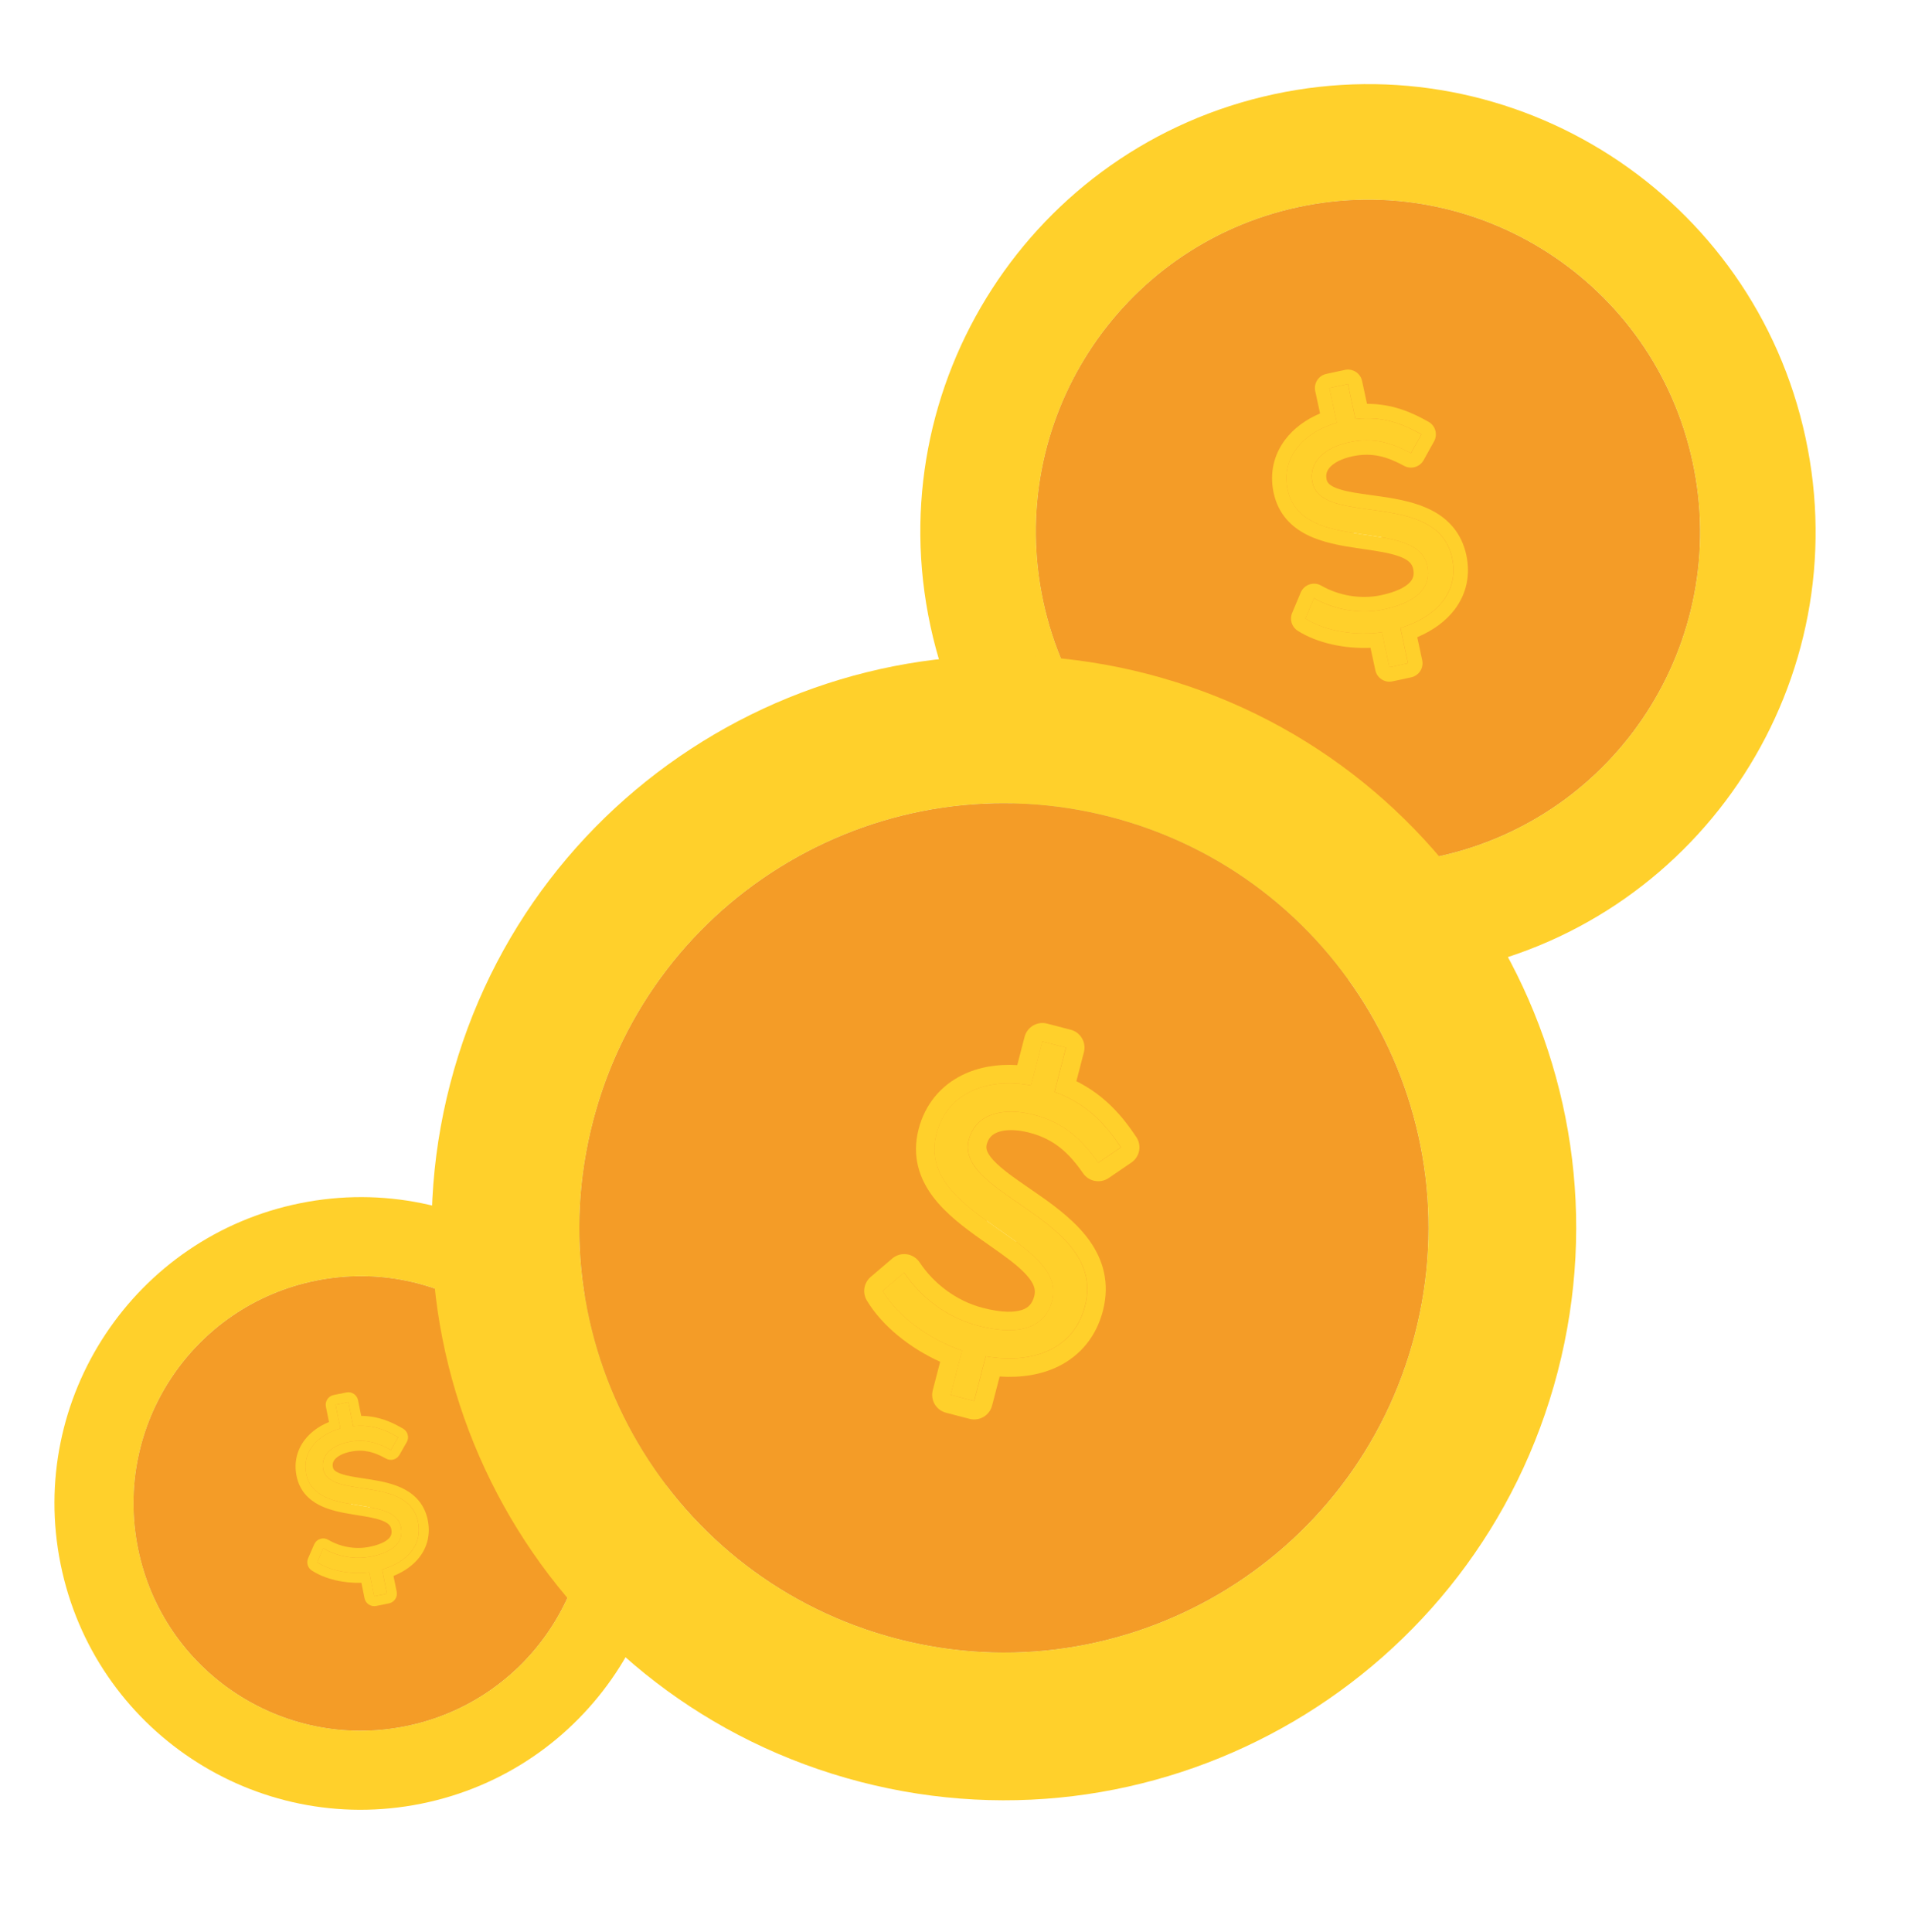
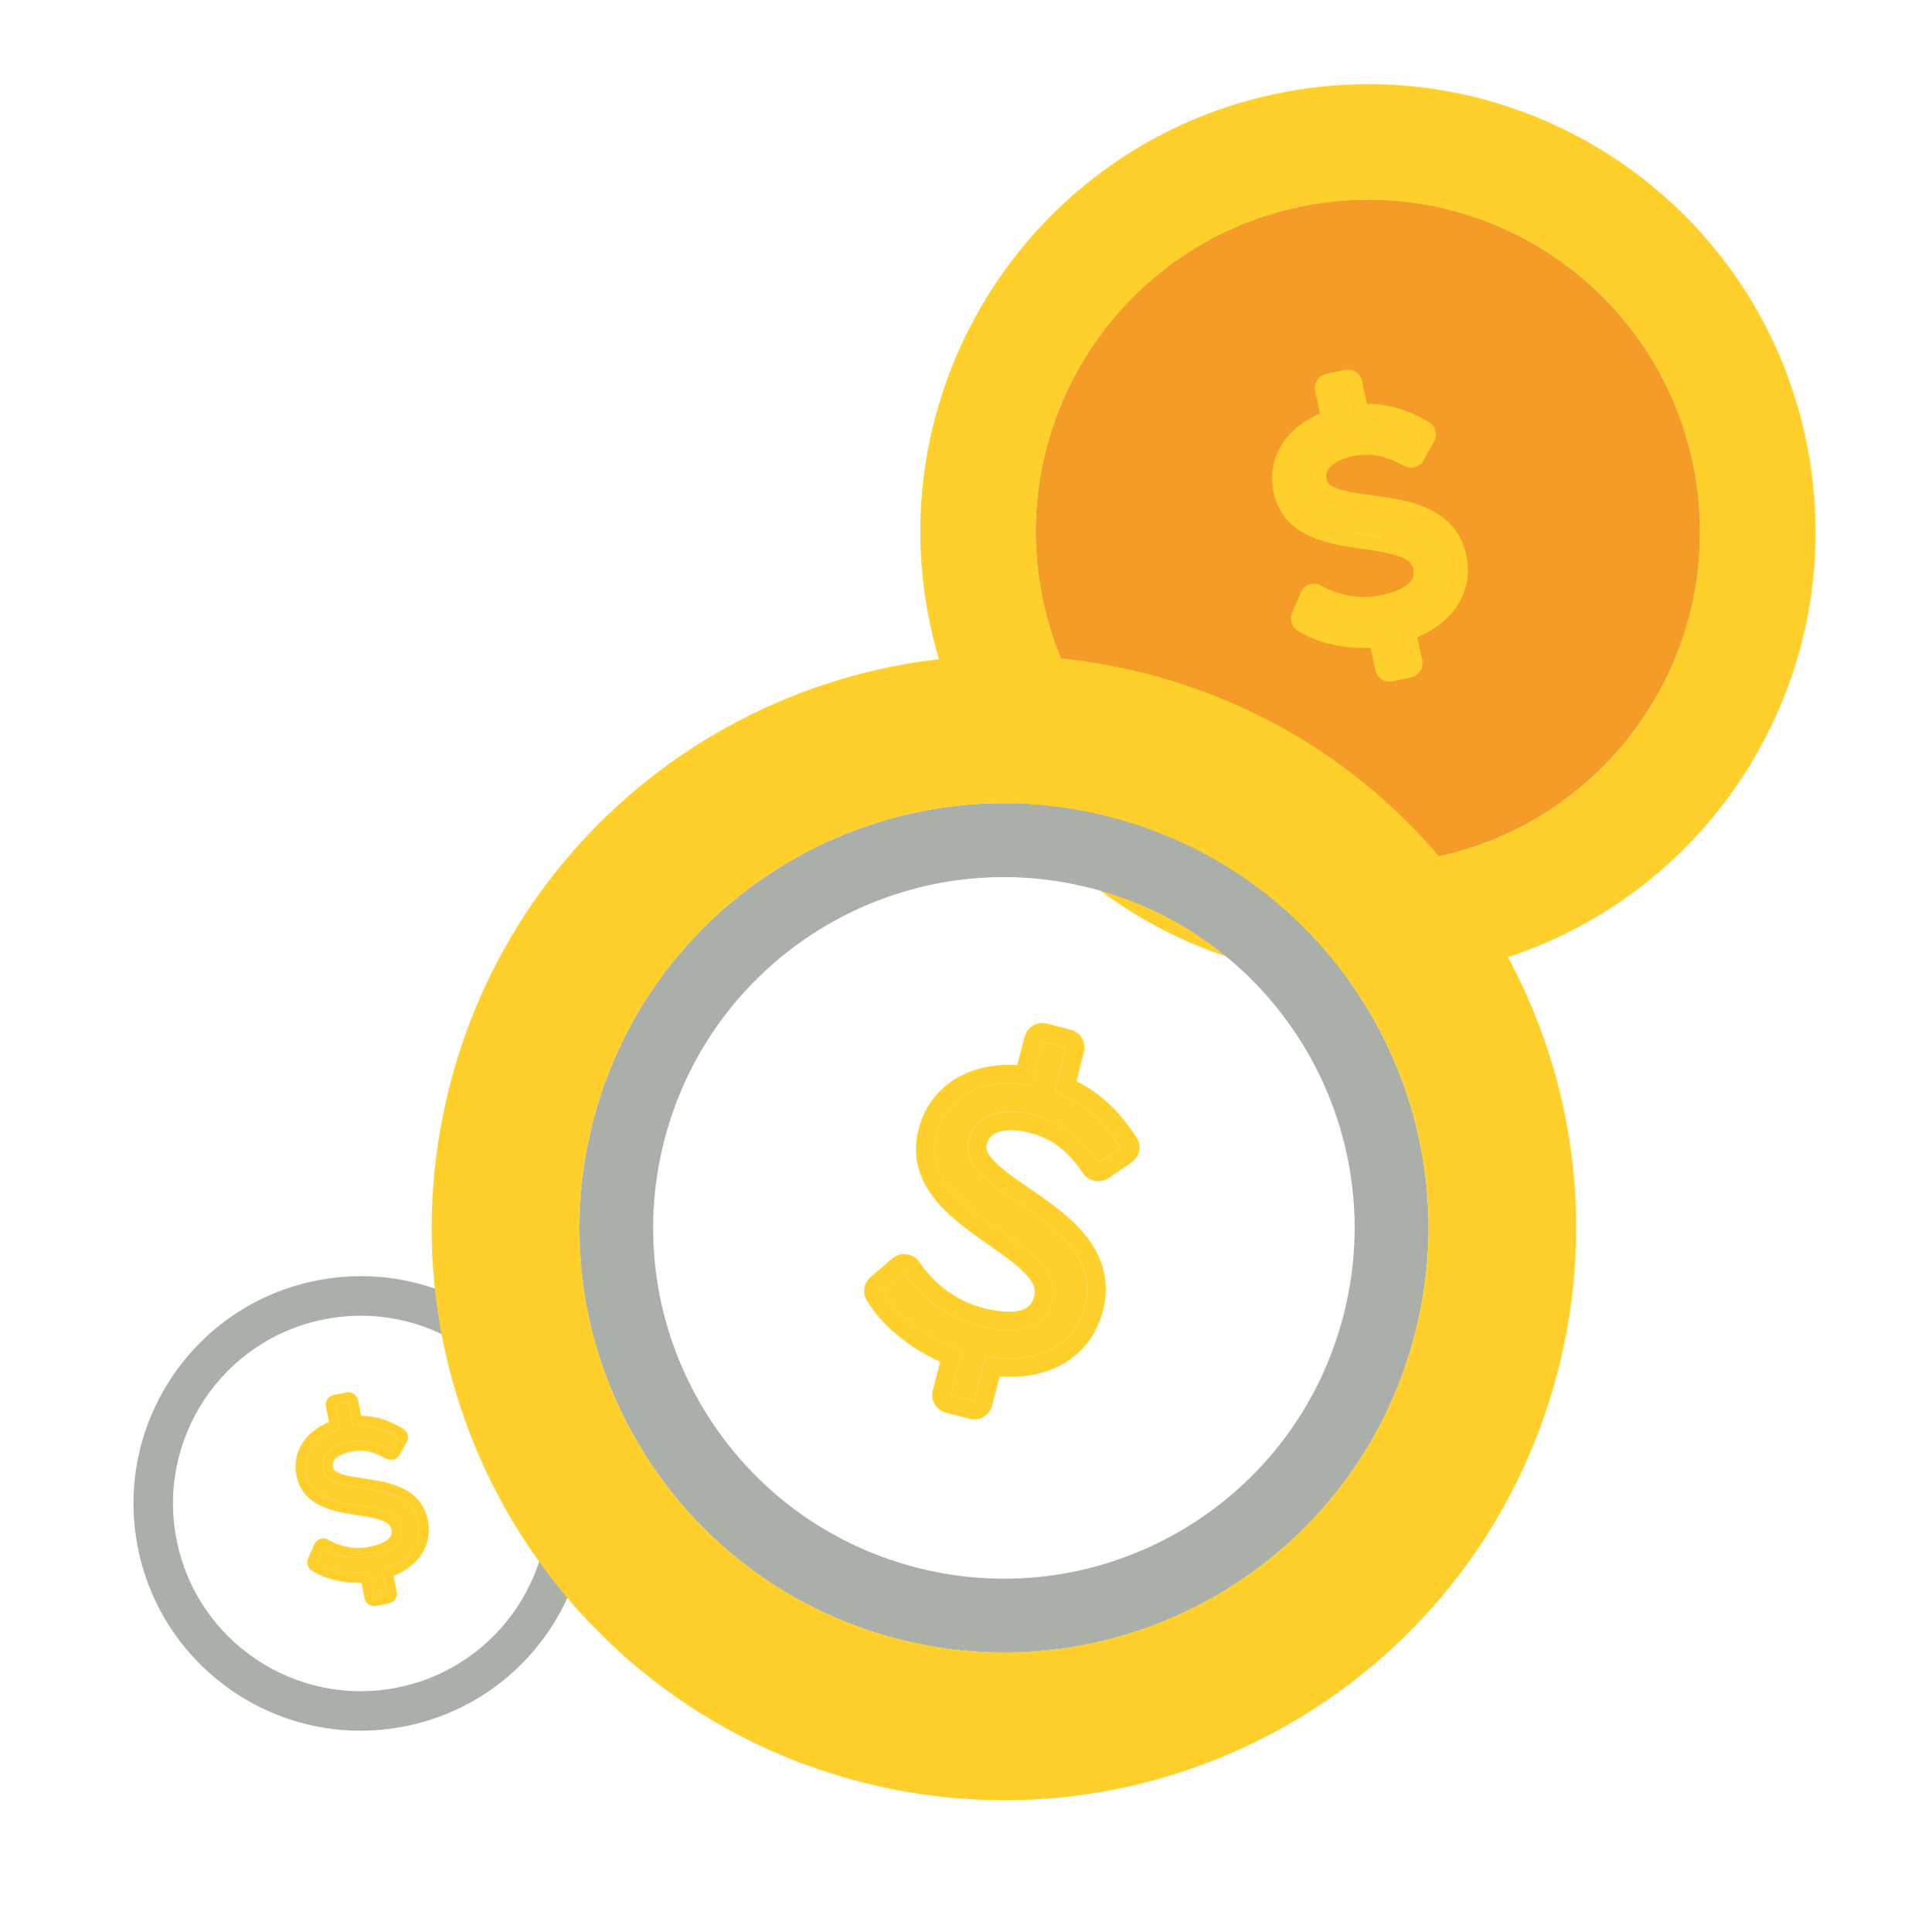
<svg xmlns="http://www.w3.org/2000/svg" width="162" height="164" viewBox="0 0 162 164" fill="none">
  <path fill-rule="evenodd" clip-rule="evenodd" d="M121.05 67.918C133.624 65.21 141.623 52.821 138.915 40.246C136.207 27.671 123.818 19.673 111.243 22.381C98.669 25.089 90.67 37.478 93.378 50.052C96.086 62.627 108.475 70.626 121.05 67.918ZM122.082 72.711C137.304 69.433 146.986 54.436 143.708 39.214C140.43 23.992 125.433 14.309 110.211 17.587C94.989 20.866 85.307 35.863 88.585 51.085C91.863 66.306 106.86 75.989 122.082 72.711Z" fill="#AAAFAA" />
  <path fill-rule="evenodd" clip-rule="evenodd" d="M116.405 46.347C117.066 46.205 117.487 45.553 117.345 44.891C117.202 44.229 116.55 43.808 115.889 43.951C115.227 44.093 114.806 44.745 114.948 45.407C115.091 46.069 115.743 46.49 116.405 46.347ZM122.082 72.711C137.304 69.433 146.986 54.436 143.708 39.214C140.43 23.992 125.433 14.309 110.211 17.587C94.989 20.866 85.307 35.863 88.585 51.085C91.863 66.306 106.86 75.989 122.082 72.711Z" fill="#F49C27" />
  <path fill-rule="evenodd" clip-rule="evenodd" d="M122.084 72.711C137.306 69.433 146.988 54.435 143.71 39.213C140.432 23.991 125.435 14.309 110.213 17.587C94.991 20.865 85.309 35.862 88.587 51.084C91.865 66.306 106.862 75.989 122.084 72.711ZM124.148 82.297C144.665 77.879 157.715 57.665 153.297 37.149C148.878 16.632 128.665 3.582 108.148 8.001C87.632 12.419 74.582 32.632 79 53.149C83.418 73.665 103.632 86.716 124.148 82.297Z" fill="#FFD02B" />
  <path d="M120.681 36.875L119.796 38.47C118.206 37.608 116.616 37.098 114.555 37.542C112.374 38.012 111.071 39.296 111.432 40.973C112.237 44.712 122.033 41.524 123.293 47.372C123.881 50.104 122.149 52.308 118.903 53.308L119.549 56.304L117.967 56.644L117.327 53.672C115.115 53.998 112.517 53.58 110.833 52.513L111.562 50.776C113.25 51.742 115.425 52.176 117.534 51.722C120.362 51.113 121.559 49.802 121.177 48.028C120.284 43.882 110.517 47.089 109.33 41.576C108.762 38.94 110.524 36.755 113.497 35.889L112.862 32.941L114.444 32.6L115.084 35.572C117.407 35.298 119.11 35.984 120.681 36.875Z" fill="#FFD02B" />
  <path fill-rule="evenodd" clip-rule="evenodd" d="M121.292 35.807C121.877 36.139 122.086 36.88 121.759 37.469L120.874 39.064C120.548 39.651 119.809 39.867 119.218 39.547C117.777 38.766 116.493 38.379 114.82 38.739C113.884 38.941 113.27 39.291 112.94 39.642C112.648 39.954 112.545 40.289 112.637 40.714C112.694 40.979 112.891 41.276 113.809 41.554C114.525 41.77 115.384 41.889 116.397 42.029C116.709 42.072 117.036 42.117 117.378 42.168C118.736 42.369 120.288 42.657 121.598 43.344C122.973 44.067 124.094 45.24 124.497 47.113C124.865 48.818 124.506 50.417 123.522 51.725C122.756 52.743 121.654 53.533 120.333 54.092L120.753 56.044C120.896 56.706 120.475 57.358 119.813 57.501L118.231 57.841C117.569 57.984 116.917 57.563 116.775 56.901L116.364 54.993C114.207 55.089 111.863 54.612 110.183 53.547C109.677 53.227 109.477 52.589 109.709 52.037L110.438 50.3C110.574 49.976 110.842 49.727 111.175 49.614C111.507 49.501 111.872 49.536 112.177 49.711C113.624 50.539 115.492 50.908 117.282 50.522C118.586 50.242 119.32 49.835 119.684 49.458C119.985 49.147 120.096 48.8 119.985 48.285C119.892 47.853 119.595 47.507 118.72 47.203C117.93 46.928 116.949 46.784 115.785 46.614C115.591 46.586 115.392 46.556 115.188 46.526C113.85 46.325 112.311 46.06 111.022 45.426C109.663 44.758 108.53 43.652 108.138 41.833C107.778 40.161 108.161 38.594 109.113 37.33C109.839 36.365 110.868 35.613 112.079 35.096L111.67 33.198C111.528 32.536 111.949 31.884 112.61 31.742L114.192 31.401C114.854 31.259 115.506 31.68 115.649 32.341L116.067 34.284C118.196 34.275 119.848 34.989 121.292 35.807ZM115.09 35.571L114.45 32.599L112.868 32.94L113.503 35.888C110.53 36.754 108.769 38.939 109.336 41.575C109.972 44.527 113.068 44.979 115.945 45.398C118.439 45.762 120.769 46.101 121.183 48.027C121.565 49.801 120.368 51.112 117.54 51.721C115.868 52.081 114.155 51.882 112.676 51.304C112.289 51.152 111.918 50.975 111.568 50.775L110.839 52.512C112.523 53.578 115.121 53.997 117.333 53.671L117.973 56.643L119.555 56.302L118.91 53.307C122.155 52.307 123.887 50.103 123.299 47.371C122.599 44.121 119.263 43.662 116.299 43.254C113.929 42.927 111.796 42.633 111.438 40.972C111.077 39.294 112.38 38.011 114.561 37.541C116.623 37.097 118.212 37.607 119.802 38.469L120.687 36.874C120.59 36.819 120.492 36.764 120.394 36.711C120.134 36.57 119.869 36.435 119.598 36.311C118.316 35.722 116.889 35.359 115.09 35.571Z" fill="#FFD02B" />
  <path fill-rule="evenodd" clip-rule="evenodd" d="M33.779 143.25C42.406 141.509 47.989 133.105 46.248 124.478C44.508 115.85 36.103 110.268 27.476 112.008C18.849 113.748 13.266 122.153 15.007 130.78C16.747 139.407 25.151 144.99 33.779 143.25ZM34.442 146.538C44.886 144.431 51.644 134.258 49.537 123.814C47.43 113.371 37.256 106.613 26.813 108.719C16.369 110.826 9.611 121 11.718 131.444C13.825 141.887 23.999 148.645 34.442 146.538Z" fill="#AAAFAA" />
-   <path fill-rule="evenodd" clip-rule="evenodd" d="M30.793 128.451C31.247 128.359 31.541 127.917 31.45 127.463C31.358 127.009 30.916 126.715 30.462 126.807C30.008 126.898 29.714 127.341 29.805 127.795C29.897 128.249 30.339 128.543 30.793 128.451ZM34.442 146.538C44.886 144.431 51.644 134.258 49.537 123.814C47.43 113.371 37.256 106.613 26.813 108.719C16.369 110.826 9.611 121 11.718 131.444C13.825 141.887 23.999 148.645 34.442 146.538Z" fill="#F49C27" />
-   <path fill-rule="evenodd" clip-rule="evenodd" d="M34.443 146.538C44.886 144.431 51.644 134.257 49.538 123.814C47.431 113.371 37.257 106.613 26.813 108.719C16.37 110.826 9.612 121 11.719 131.443C13.825 141.887 23.999 148.645 34.443 146.538ZM35.77 153.115C49.846 150.276 58.954 136.563 56.115 122.487C53.275 108.411 39.562 99.303 25.487 102.142C11.411 104.982 2.302 118.694 5.142 132.77C7.981 146.846 21.694 155.955 35.77 153.115Z" fill="#FFD02B" />
  <path d="M33.804 122.008L33.184 123.092C32.104 122.488 31.021 122.125 29.607 122.41C28.111 122.712 27.207 123.579 27.44 124.73C27.957 127.295 34.688 125.201 35.497 129.213C35.875 131.088 34.67 132.58 32.441 133.235L32.856 135.29L31.77 135.509L31.359 133.47C29.843 133.674 28.069 133.364 26.927 132.619L27.441 131.437C28.587 132.113 30.071 132.43 31.518 132.138C33.458 131.746 34.289 130.86 34.044 129.643C33.47 126.799 26.759 128.905 25.996 125.124C25.631 123.315 26.856 121.836 28.898 121.27L28.49 119.247L29.575 119.028L29.986 121.067C31.578 120.9 32.737 121.385 33.804 122.008Z" fill="#FFD02B" />
  <path fill-rule="evenodd" clip-rule="evenodd" d="M34.23 121.283C34.627 121.516 34.763 122.025 34.535 122.424L33.915 123.508C33.686 123.907 33.179 124.047 32.778 123.823C31.798 123.276 30.924 123 29.776 123.232C29.134 123.361 28.711 123.595 28.482 123.833C28.279 124.043 28.206 124.272 28.265 124.563C28.301 124.745 28.434 124.95 29.059 125.148C29.547 125.303 30.134 125.392 30.825 125.496C31.039 125.529 31.262 125.562 31.495 125.6C32.422 125.75 33.482 125.961 34.372 126.443C35.306 126.949 36.063 127.762 36.322 129.047C36.558 130.217 36.298 131.307 35.613 132.194C35.081 132.883 34.319 133.414 33.41 133.785L33.681 135.124C33.772 135.578 33.478 136.02 33.024 136.112L31.939 136.331C31.485 136.422 31.043 136.129 30.951 135.675L30.687 134.365C29.21 134.412 27.611 134.064 26.471 133.321C26.128 133.098 25.997 132.659 26.16 132.284L26.675 131.102C26.771 130.882 26.956 130.713 27.185 130.639C27.413 130.565 27.663 130.592 27.87 130.714C28.852 131.294 30.127 131.563 31.355 131.315C32.25 131.134 32.756 130.863 33.008 130.608C33.217 130.398 33.296 130.162 33.224 129.808C33.164 129.512 32.965 129.273 32.368 129.057C31.831 128.862 31.16 128.755 30.366 128.628C30.233 128.606 30.098 128.585 29.958 128.562C29.044 128.413 27.994 128.218 27.117 127.772C26.194 127.303 25.428 126.536 25.177 125.289C24.945 124.142 25.221 123.073 25.884 122.217C26.389 121.563 27.1 121.058 27.933 120.715L27.67 119.412C27.579 118.958 27.873 118.516 28.327 118.424L29.412 118.206C29.866 118.114 30.308 118.408 30.4 118.862L30.669 120.195C32.125 120.207 33.249 120.711 34.23 121.283ZM29.989 121.067L29.578 119.028L28.492 119.247L28.901 121.269C26.858 121.835 25.634 123.314 25.999 125.123C26.407 127.148 28.522 127.485 30.486 127.797C32.189 128.068 33.78 128.321 34.046 129.643C34.292 130.859 33.461 131.746 31.521 132.137C30.374 132.369 29.203 132.218 28.197 131.808C27.933 131.701 27.681 131.577 27.444 131.437L26.929 132.619C28.072 133.363 29.846 133.673 31.362 133.47L31.773 135.509L32.858 135.29L32.444 133.234C34.673 132.579 35.878 131.087 35.5 129.213C35.05 126.983 32.772 126.639 30.747 126.333C29.129 126.089 27.672 125.869 27.442 124.729C27.21 123.578 28.113 122.711 29.61 122.409C31.024 122.124 32.107 122.487 33.187 123.091L33.807 122.008C33.741 121.969 33.674 121.931 33.607 121.894C33.431 121.795 33.251 121.7 33.066 121.613C32.195 121.199 31.222 120.937 29.989 121.067Z" fill="#FFD02B" />
  <path fill-rule="evenodd" clip-rule="evenodd" d="M77.747 133.054C93.662 137.19 109.917 127.641 114.053 111.726C118.189 95.811 108.641 79.556 92.725 75.42C76.81 71.283 60.555 80.832 56.419 96.748C52.283 112.663 61.831 128.918 77.747 133.054ZM76.17 139.121C95.436 144.128 115.113 132.569 120.12 113.303C125.127 94.037 113.568 74.36 94.302 69.353C75.036 64.346 55.359 75.905 50.352 95.171C45.345 114.437 56.904 134.114 76.17 139.121Z" fill="#AAAFAA" />
-   <path fill-rule="evenodd" clip-rule="evenodd" d="M84.842 105.753C85.68 105.971 86.535 105.469 86.753 104.631C86.97 103.793 86.468 102.938 85.63 102.72C84.793 102.502 83.937 103.005 83.719 103.843C83.502 104.68 84.004 105.536 84.842 105.753ZM76.17 139.121C95.436 144.128 115.113 132.569 120.12 113.303C125.127 94.037 113.568 74.36 94.302 69.353C75.036 64.346 55.359 75.905 50.352 95.171C45.345 114.437 56.904 134.114 76.17 139.121Z" fill="#F49C27" />
  <path fill-rule="evenodd" clip-rule="evenodd" d="M76.172 139.121C95.438 144.128 115.115 132.569 120.122 113.303C125.129 94.037 113.57 74.36 94.304 69.353C75.038 64.346 55.361 75.906 50.354 95.171C45.347 114.437 56.906 134.114 76.172 139.121ZM73.019 151.255C98.986 158.003 125.507 142.424 132.255 116.457C139.004 90.49 123.424 63.968 97.457 57.22C71.49 50.471 44.969 66.051 38.22 92.018C31.472 117.985 47.051 144.506 73.019 151.255Z" fill="#FFD02B" />
  <path d="M95.169 97.395L93.242 98.708C91.921 96.81 90.4 95.314 87.791 94.636C85.03 93.918 82.804 94.635 82.252 96.758C81.022 101.49 94.041 103.481 92.117 110.883C91.219 114.341 87.974 115.861 83.693 115.138L82.708 118.929L80.706 118.409L81.683 114.648C78.97 113.748 76.244 111.777 74.934 109.591L76.766 108.026C78.137 110.099 80.371 111.846 83.041 112.539C86.62 113.47 88.741 112.661 89.324 110.416C90.688 105.168 77.692 103.215 79.505 96.239C80.372 92.902 83.64 91.419 87.533 92.14L88.502 88.409L90.504 88.929L89.527 92.691C92.338 93.712 93.887 95.475 95.169 97.395Z" fill="#FFD02B" />
  <path fill-rule="evenodd" clip-rule="evenodd" d="M96.481 96.527C96.958 97.242 96.77 98.209 96.059 98.692L94.132 100.005C93.421 100.488 92.454 100.31 91.963 99.605C90.766 97.884 89.523 96.705 87.405 96.154C86.221 95.847 85.319 95.894 84.74 96.105C84.227 96.293 83.917 96.617 83.777 97.154C83.69 97.49 83.745 97.942 84.634 98.787C85.327 99.446 86.239 100.075 87.315 100.818C87.647 101.046 87.994 101.286 88.356 101.54C89.79 102.55 91.398 103.771 92.497 105.309C93.653 106.925 94.258 108.908 93.642 111.279C93.081 113.438 91.752 115.057 89.877 115.985C88.418 116.707 86.705 116.976 84.875 116.855L84.233 119.325C84.015 120.163 83.159 120.666 82.322 120.448L80.32 119.928C79.482 119.71 78.98 118.854 79.197 118.017L79.825 115.601C77.307 114.471 74.905 112.579 73.598 110.398C73.205 109.742 73.343 108.898 73.925 108.401L75.756 106.837C76.097 106.545 76.547 106.414 76.992 106.477C77.436 106.539 77.833 106.789 78.081 107.163C79.257 108.94 81.178 110.436 83.443 111.025C85.094 111.454 86.166 111.411 86.798 111.191C87.321 111.008 87.646 110.676 87.816 110.024C87.958 109.476 87.818 108.911 86.993 108.06C86.25 107.293 85.212 106.565 83.981 105.701C83.776 105.557 83.565 105.41 83.35 105.257C81.937 104.259 80.332 103.071 79.225 101.606C78.057 100.062 77.399 98.148 77.997 95.847C78.547 93.73 79.885 92.161 81.698 91.265C83.083 90.581 84.689 90.313 86.37 90.419L86.994 88.016C87.212 87.179 88.067 86.676 88.905 86.894L90.907 87.414C91.745 87.632 92.247 88.487 92.029 89.325L91.39 91.784C93.826 92.997 95.303 94.763 96.481 96.527ZM89.535 92.692L90.513 88.931L88.511 88.411L87.541 92.142C83.648 91.421 80.381 92.904 79.513 96.241C78.542 99.977 81.819 102.272 84.862 104.405C87.502 106.254 89.966 107.98 89.333 110.418C88.749 112.663 86.628 113.471 83.049 112.541C80.933 111.991 79.091 110.78 77.734 109.269C77.38 108.874 77.058 108.458 76.774 108.028L74.942 109.593C76.252 111.779 78.978 113.75 81.692 114.65L80.714 118.411L82.716 118.931L83.701 115.14C87.982 115.863 91.227 114.343 92.126 110.885C93.195 106.772 89.65 104.33 86.499 102.159C83.981 100.424 81.714 98.863 82.26 96.76C82.812 94.637 85.039 93.92 87.799 94.638C90.408 95.316 91.93 96.812 93.25 98.71L95.178 97.397C95.098 97.278 95.018 97.16 94.936 97.042C94.72 96.731 94.495 96.426 94.257 96.128C93.132 94.719 91.712 93.484 89.535 92.692Z" fill="#FFD02B" />
</svg>